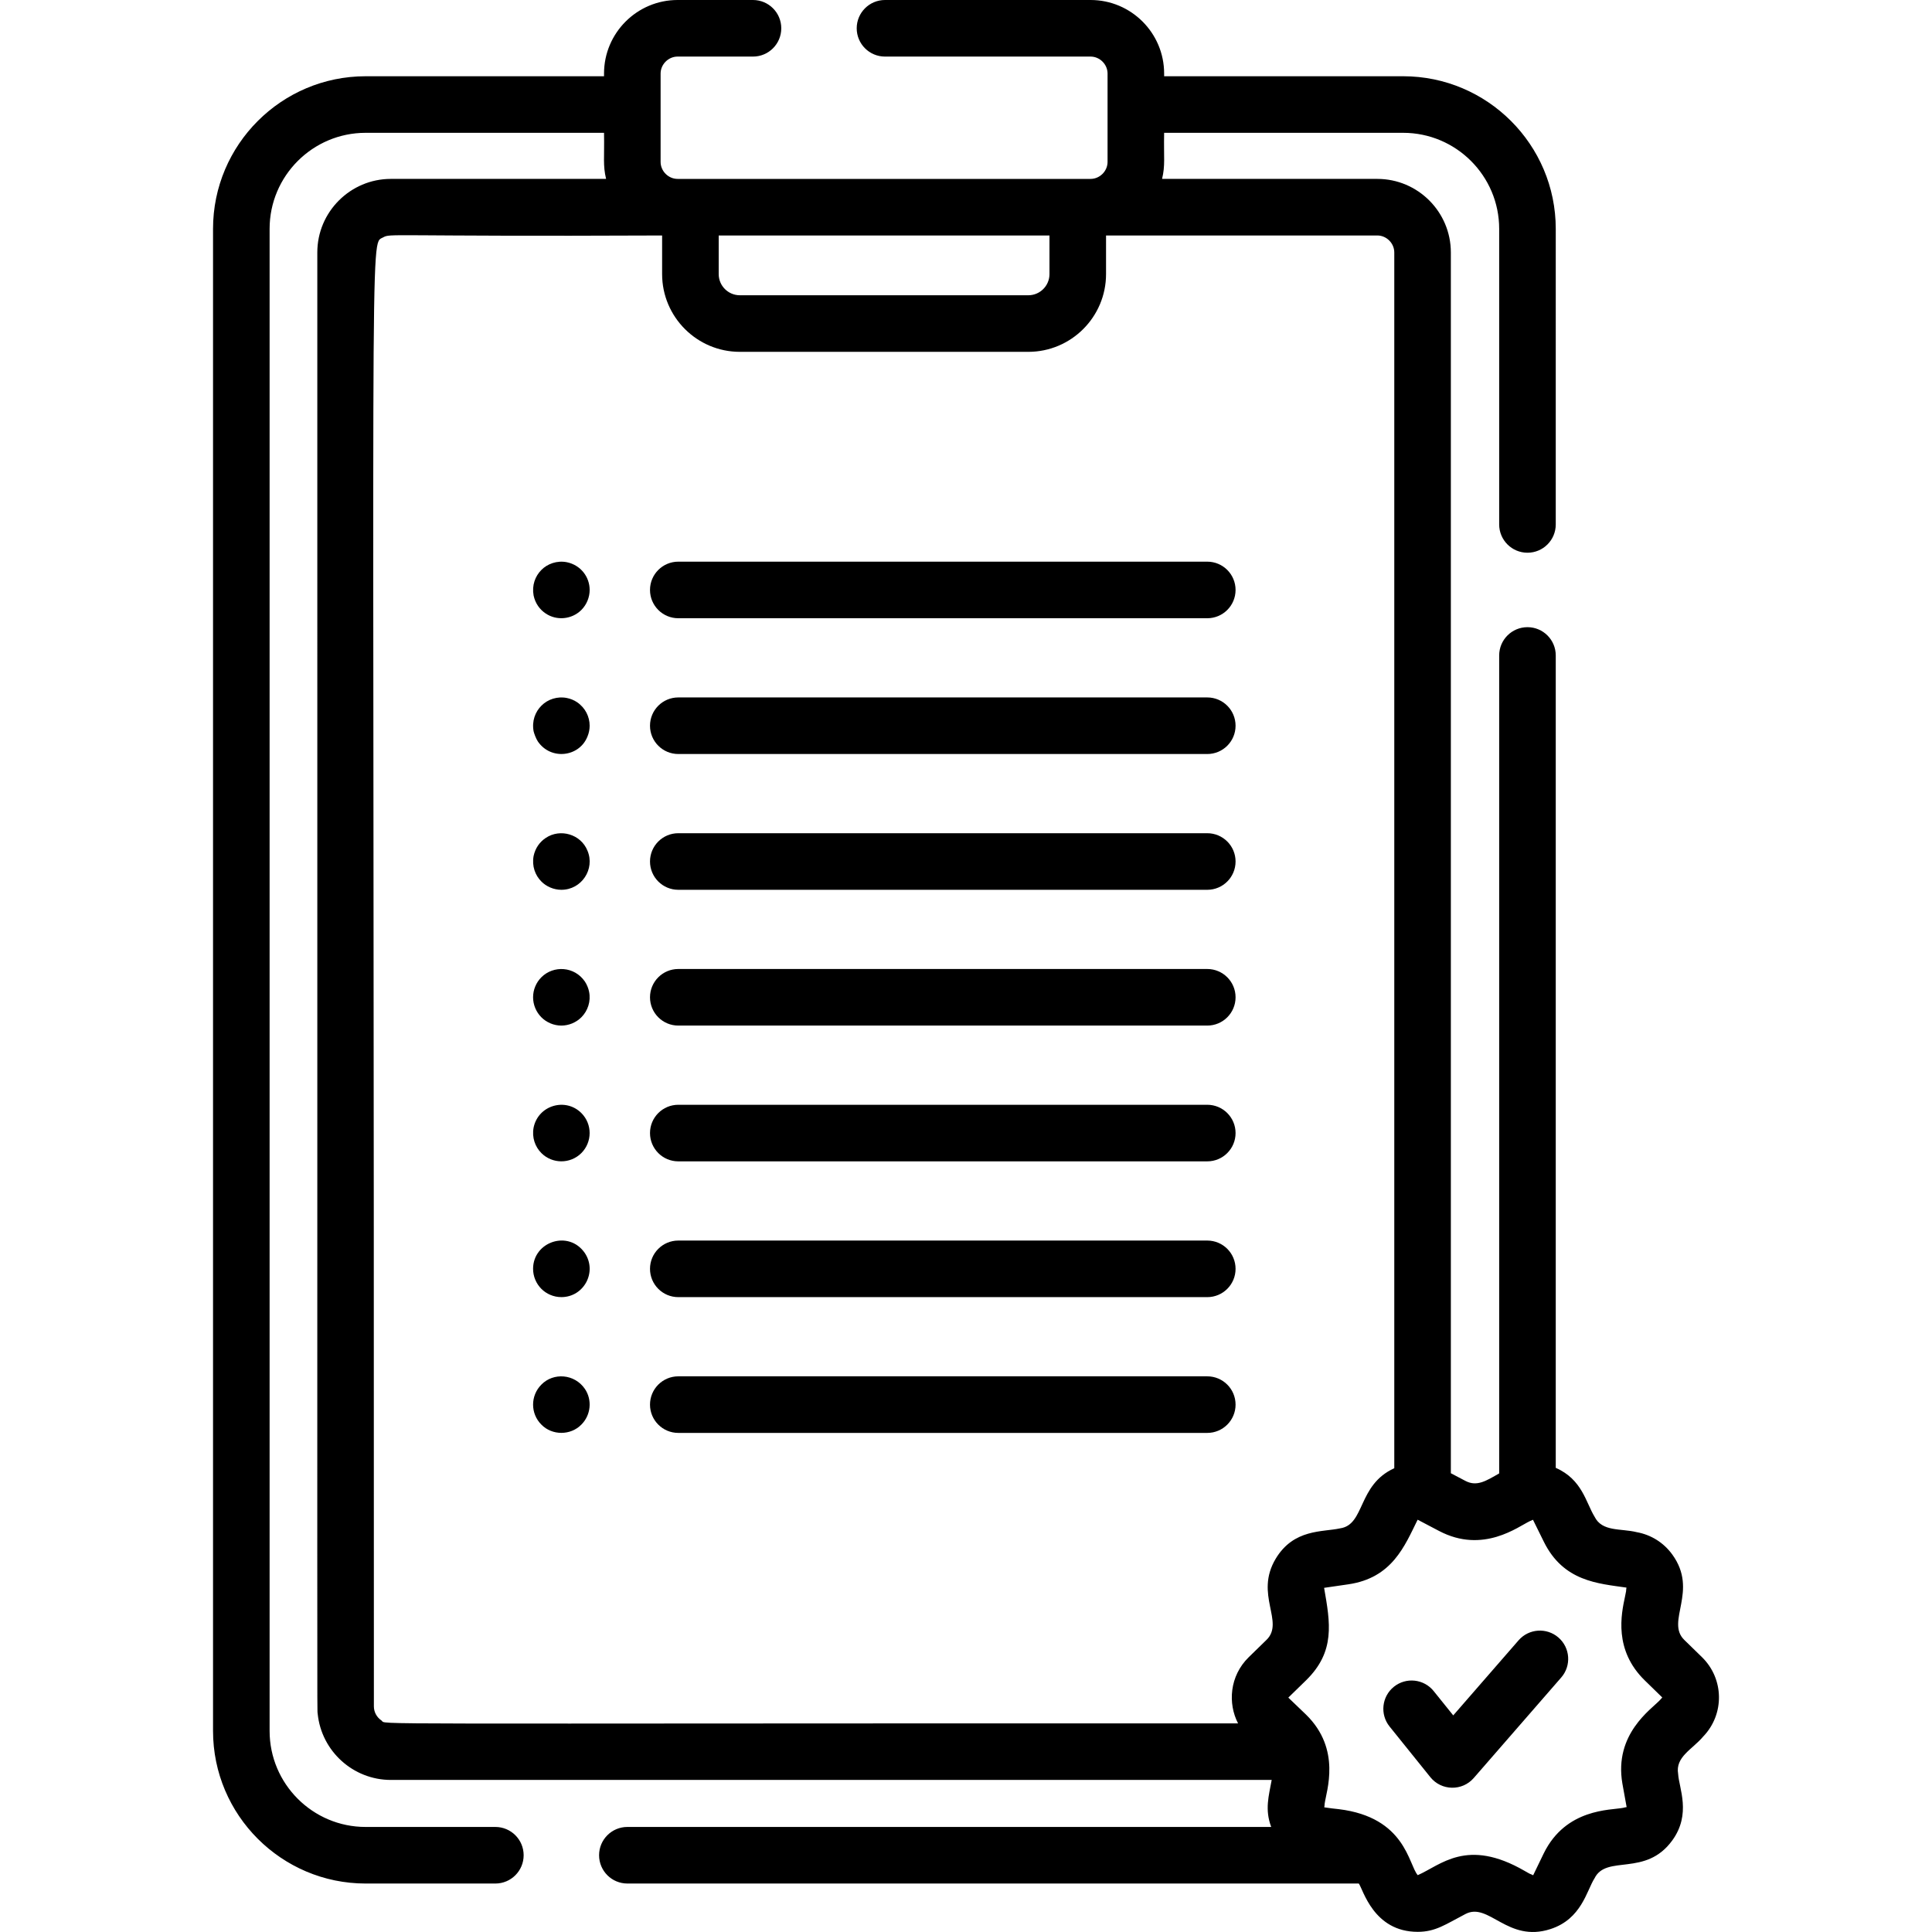
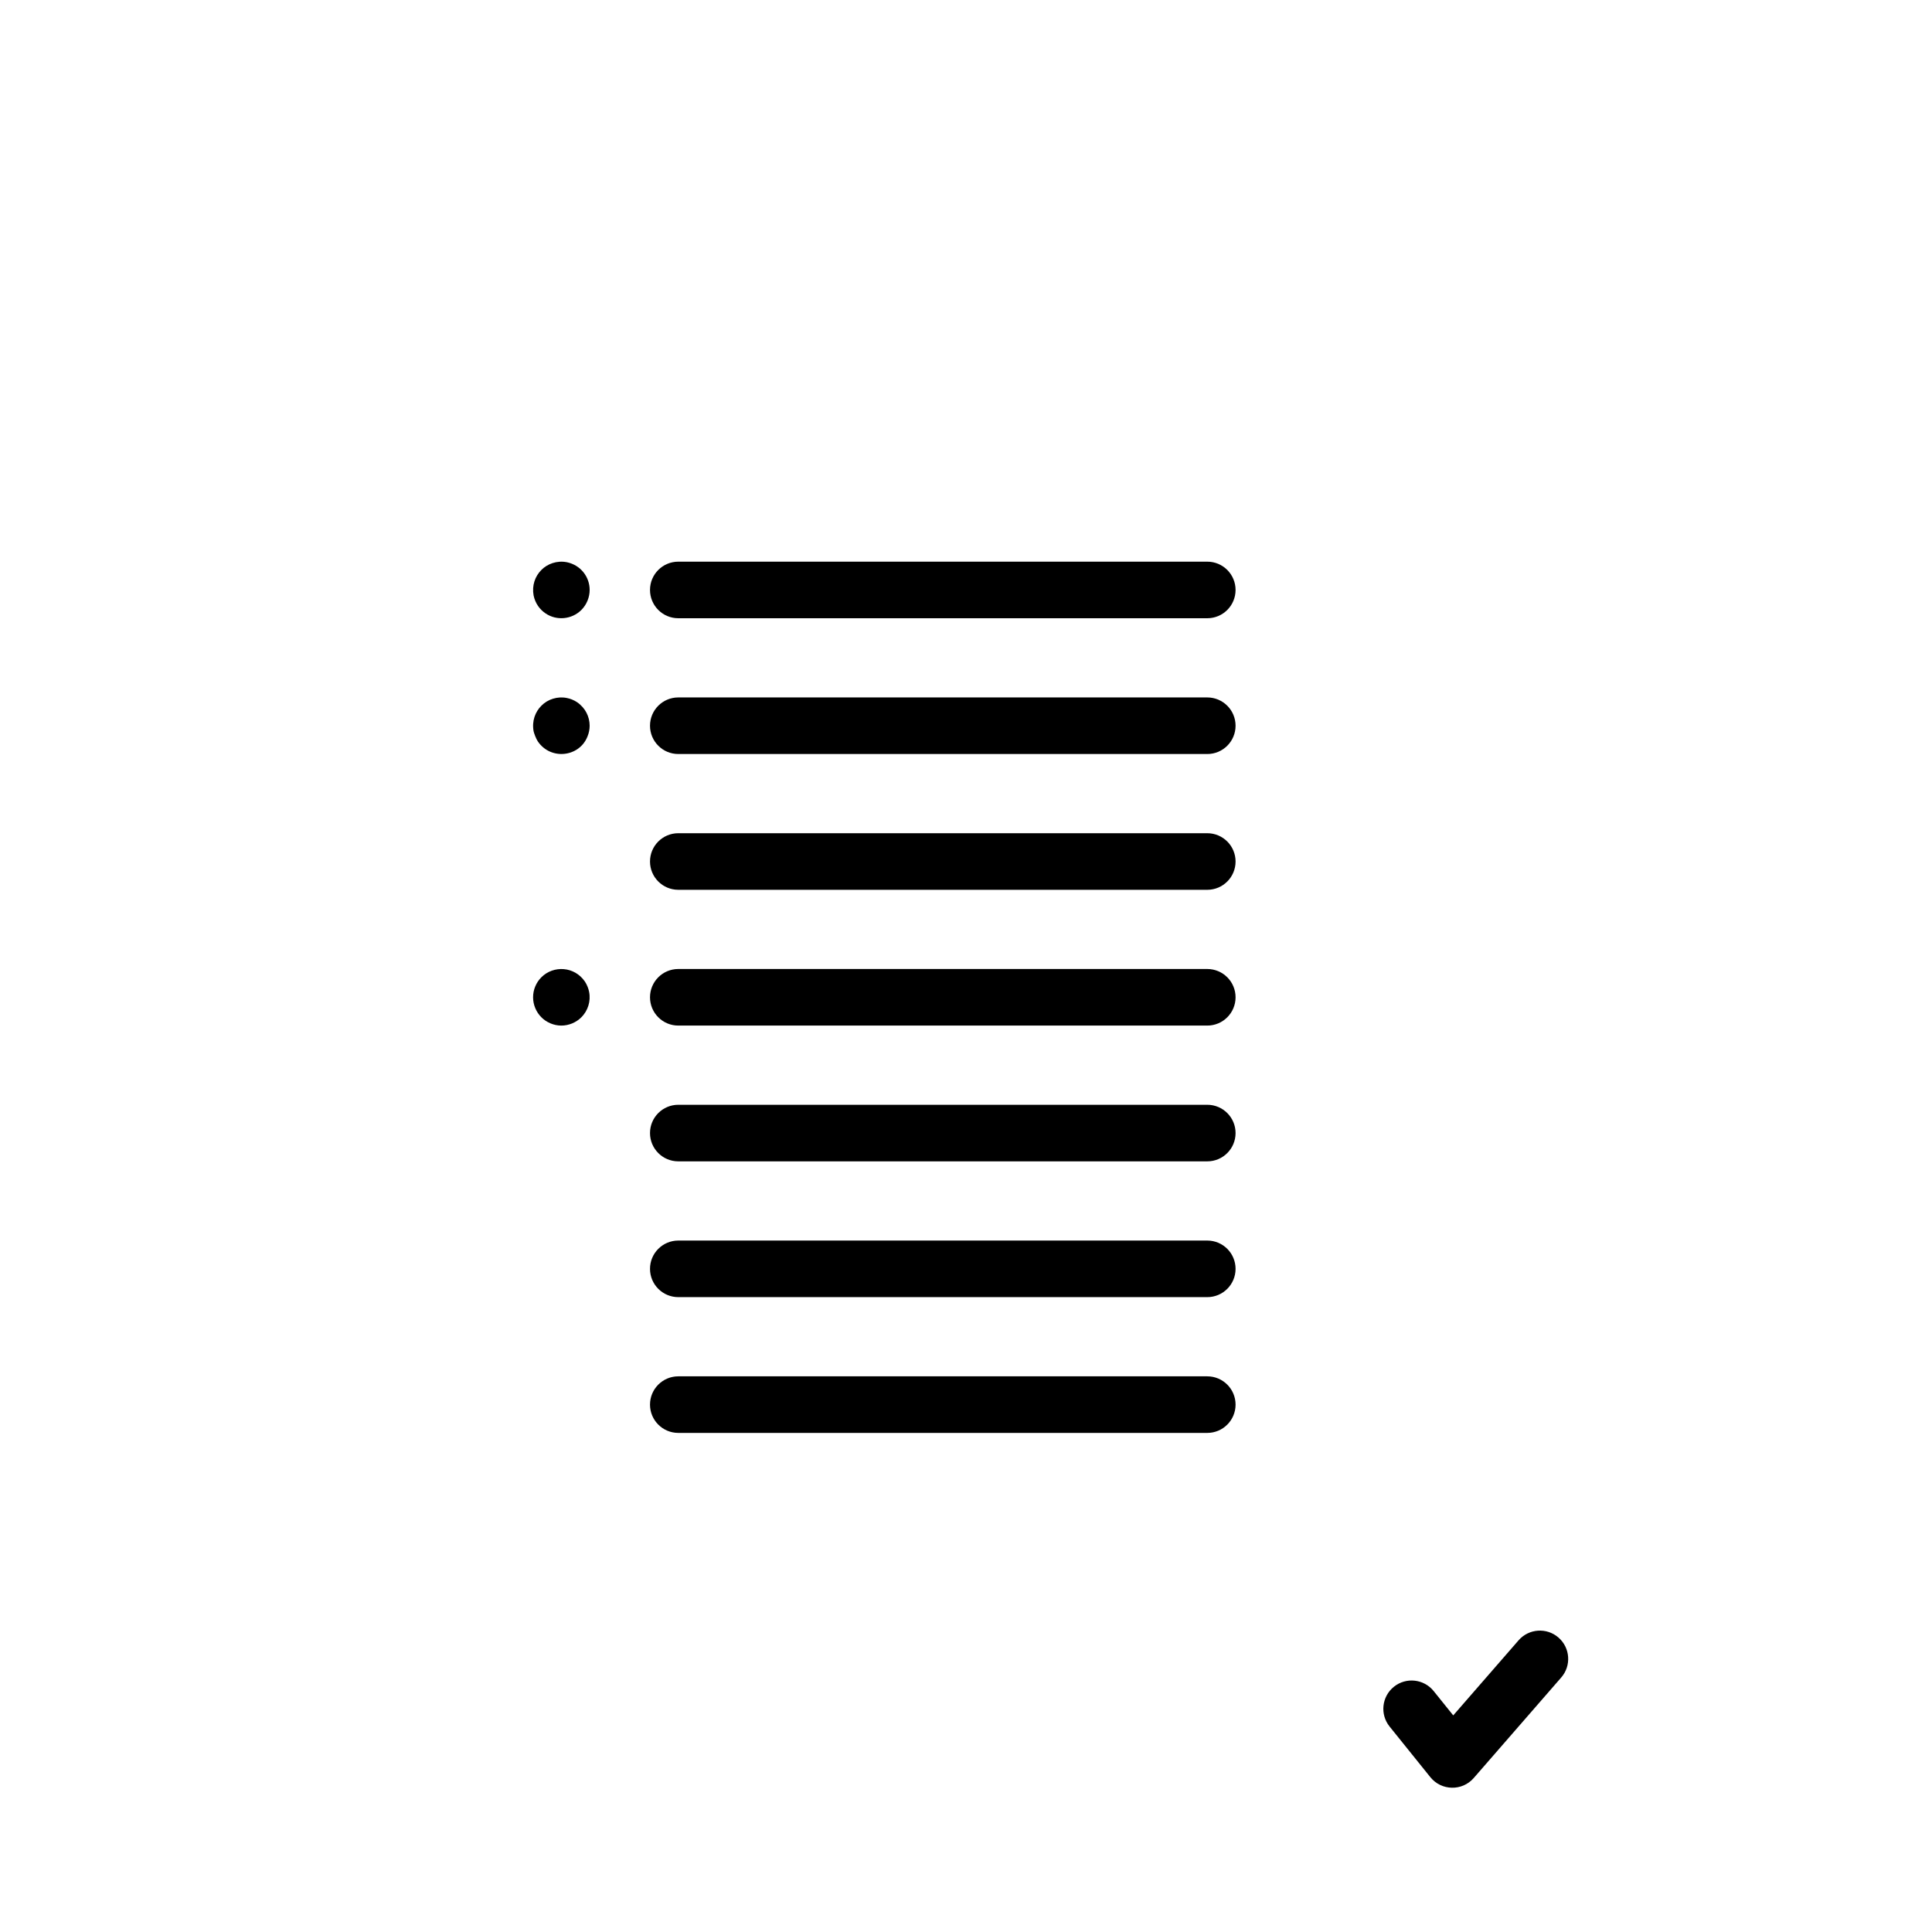
<svg xmlns="http://www.w3.org/2000/svg" id="Capa_1" x="0px" y="0px" viewBox="0 0 511.999 511.999" style="enable-background:new 0 0 511.999 511.999;" xml:space="preserve">
  <g>
    <g>
      <path d="M413.011,433.969c-3.123-2.717-7.859-2.39-10.576,0.733l-17.312,19.892l-5.188-6.445    c-2.598-3.226-7.317-3.735-10.541-1.14c-3.226,2.597-3.734,7.316-1.139,10.541l10.804,13.422c2.926,3.633,8.43,3.741,11.495,0.221    l23.192-26.648C416.463,441.422,416.134,436.686,413.011,433.969z" />
    </g>
  </g>
  <g>
    <g>
      <path d="M319.94,148.846H179.754c-4.141,0-7.497,3.357-7.497,7.497c0,4.14,3.356,7.497,7.497,7.497H319.94    c4.141,0,7.497-3.357,7.497-7.497C327.437,152.203,324.081,148.846,319.94,148.846z" />
    </g>
  </g>
  <g>
    <g>
      <path d="M319.94,184.828H179.754c-4.141,0-7.497,3.357-7.497,7.497c0,4.14,3.356,7.497,7.497,7.497H319.94    c4.141,0,7.497-3.357,7.497-7.497C327.437,188.185,324.081,184.828,319.94,184.828z" />
    </g>
  </g>
  <g>
    <g>
      <path d="M319.94,256.794H179.754c-4.141,0-7.497,3.357-7.497,7.497c0,4.141,3.356,7.497,7.497,7.497H319.94    c4.141,0,7.497-3.356,7.497-7.497S324.081,256.794,319.94,256.794z" />
    </g>
  </g>
  <g>
    <g>
      <path d="M319.94,220.811H179.754c-4.141,0-7.497,3.357-7.497,7.497c0,4.14,3.356,7.497,7.497,7.497H319.94    c4.141,0,7.497-3.357,7.497-7.497C327.437,224.167,324.081,220.811,319.94,220.811z" />
    </g>
  </g>
  <g>
    <g>
      <path d="M319.94,292.776H179.754c-4.141,0-7.497,3.356-7.497,7.497s3.356,7.497,7.497,7.497H319.94    c4.141,0,7.497-3.356,7.497-7.497S324.081,292.776,319.94,292.776z" />
    </g>
  </g>
  <g>
    <g>
      <path d="M319.94,364.741H179.754c-4.141,0-7.497,3.357-7.497,7.497c0,4.141,3.356,7.497,7.497,7.497H319.94    c4.141,0,7.497-3.356,7.497-7.497S324.081,364.741,319.94,364.741z" />
    </g>
  </g>
  <g>
    <g>
      <path d="M319.94,328.759H179.754c-4.141,0-7.497,3.356-7.497,7.497s3.356,7.497,7.497,7.497H319.94    c4.141,0,7.497-3.356,7.497-7.497S324.081,328.759,319.94,328.759z" />
    </g>
  </g>
  <g>
    <g>
      <path d="M150.227,148.993c-2.629-0.52-5.2,0.447-6.757,2.049c-1.65,1.651-2.55,4.087-2.059,6.767c0.43,2.072,1.62,3.718,3.2,4.768    c2.904,1.963,6.924,1.6,9.456-0.93c1.435-1.437,2.198-3.394,2.198-5.308C156.265,152.868,153.87,149.752,150.227,148.993z" />
    </g>
  </g>
  <g>
    <g>
      <path d="M152.925,186.087c-0.807-0.545-1.787-0.939-2.699-1.109c-2.428-0.507-5.061,0.304-6.757,2.049    c-1.624,1.613-2.557,4.052-2.059,6.767c0.101,0.471,0.617,1.943,1.12,2.689c3.432,5.041,10.975,4.168,13.153-1.289    c0.403-0.952,0.58-1.955,0.58-2.869C156.264,189.962,155.145,187.603,152.925,186.087z" />
    </g>
  </g>
  <g>
    <g>
      <path d="M156.116,262.824c-0.154-0.825-0.552-1.853-1.109-2.699c-2.778-4.064-8.327-4.347-11.535-1.141    c-0.737,0.739-1.24,1.521-1.629,2.439c-0.367,0.872-0.57,1.843-0.57,2.869c0,1.969,0.801,3.897,2.199,5.298    c0.651,0.653,1.432,1.198,2.429,1.62c0.859,0.362,1.866,0.58,2.868,0.58c0.98,0,1.974-0.211,2.869-0.58    c0.974-0.412,1.775-0.968,2.43-1.619C155.769,267.888,156.63,265.352,156.116,262.824z" />
    </g>
  </g>
  <g>
    <g>
-       <path d="M155.686,225.44c-1.743-4.364-7.229-5.968-11.075-3.369c-1.631,1.086-2.769,2.742-3.199,4.768    c-0.494,2.697,0.423,5.142,2.059,6.767c1.267,1.305,3.253,2.199,5.298,2.199C154.128,235.805,157.746,230.309,155.686,225.44z" />
-     </g>
+       </g>
  </g>
  <g>
    <g>
-       <path d="M154.067,294.97c-4.18-4.178-11.427-2.086-12.655,3.838c-0.496,2.648,0.404,5.111,2.059,6.767    c2.903,2.903,7.655,2.933,10.596,0C156.956,302.685,157.028,297.938,154.067,294.97z" />
-     </g>
+       </g>
  </g>
  <g>
    <g>
-       <path d="M155.005,368.078c-2.748-4.022-8.366-4.4-11.535-1.141c-2.949,2.951-2.907,7.708,0,10.596    c2.835,2.916,7.742,2.928,10.596,0C156.593,375.022,156.989,371.006,155.005,368.078z" />
-     </g>
+       </g>
  </g>
  <g>
    <g>
-       <path d="M155.005,332.093c-4.291-6.28-13.734-3.031-13.734,4.158c0,1.978,0.801,3.907,2.199,5.308    c1.321,1.321,3.204,2.189,5.298,2.189C154.726,343.748,158.318,337.116,155.005,332.093z" />
-     </g>
+       </g>
  </g>
  <g>
    <g>
-       <path d="M451.025,439.148l-4.673-4.556c-5.029-4.902,3.876-12.918-3.184-22.636c-2.289-3.151-5.63-5.24-9.447-5.922    c-4.227-1.04-9.143-0.034-11.153-4.107c-2.29-3.738-3.261-9.864-10.278-12.929V173.704c0-4.14-3.356-7.497-7.497-7.497    s-7.497,3.357-7.497,7.497v216.767c-3.384,1.923-5.876,3.595-8.946,1.981l-3.86-2.029V66.901c0-10.748-8.744-19.491-19.491-19.491    h-57.037c0.869-3.657,0.419-5.46,0.545-12.21h63.344c14.031,0,25.446,11.415,25.446,25.446v78.336c0,4.14,3.356,7.497,7.497,7.497    s7.497-3.357,7.497-7.497V60.645c0-22.298-18.141-40.439-40.439-40.439h-63.344v-0.715C308.507,8.744,299.763,0,289.016,0h-54.483    c-4.141,0-7.497,3.357-7.497,7.497c0,4.14,3.356,7.497,7.497,7.497h54.483c2.438,0,4.498,2.06,4.498,4.498    c0,8.107,0,15.317,0,23.421c0,2.438-2.06,4.498-4.498,4.498c-13.847,0-95.819,0-109.452,0c-2.438,0-4.498-2.06-4.498-4.498    c0-8.102,0-15.313,0-23.421c0-2.438,2.06-4.498,4.498-4.498h19.984c4.141,0,7.497-3.357,7.497-7.497    c0-4.14-3.356-7.497-7.497-7.497h-19.984c-10.747,0-19.491,8.744-19.491,19.491v0.715H96.895    c-22.298,0-40.439,18.141-40.439,40.439v398.07c0,22.298,18.141,40.439,40.439,40.439h34.38c4.141,0,7.497-3.356,7.497-7.497    s-3.355-7.497-7.497-7.497h-34.38c-14.031,0-25.446-11.415-25.446-25.446V60.645c0-14.031,11.415-25.446,25.446-25.446h63.178    c0.125,6.674-0.329,8.532,0.545,12.21h-57.037c-10.715,0-19.491,8.735-19.491,19.491c0.036,403.529-0.092,385.406,0.102,387.293    c1.012,9.887,9.39,17.508,19.389,17.508h233.43c-0.763,4.228-1.875,7.799-0.13,12.458H166.259c-4.141,0-7.497,3.356-7.497,7.497    s3.356,7.497,7.497,7.497h193.832c1.13,1.464,3.842,12.804,15.616,12.804c4.739,0,7.367-1.974,12.644-4.719    c6.193-3.26,11.148,7.691,22.545,3.984c8.258-2.682,9.572-10.175,11.673-13.459c3.141-6.365,13.511-0.271,20.601-10.032    c5.103-7.024,1.772-13.861,1.554-17.62c-0.781-4.55,3.746-6.47,6.654-9.926C457.044,454.295,456.933,444.907,451.025,439.148z     M278.121,62.403V72.64c0,3.093-2.516,5.607-5.607,5.607h-76.444c-3.093,0-5.607-2.516-5.607-5.607V62.403H278.121z     M338.077,413.07c-5.709,9.521,2.462,16.732-2.454,21.525l-4.67,4.553c-5.157,5.024-5.574,12.331-2.855,17.562    c-240.354-0.033-225.259,0.419-227.007-0.767c-1.226-0.831-2.007-2.197-2.007-3.731c0.07-398.598-1.226-387.301,2.38-389.268    c2.188-1.19,0.302-0.21,74.004-0.539v10.236c0,11.36,9.242,20.601,20.601,20.601h76.444c11.359,0,20.601-9.242,20.601-20.601    V62.403H365c2.438,0,4.498,2.059,4.498,4.498v322.192c-9.79,4.435-7.693,14.965-14.356,15.934    C350.51,406.053,342.869,405.1,338.077,413.07z M439.907,450.533c-2.274,2.444-12.213,8.976-9.962,22.114l1.129,6.251    c-0.322,0.047-0.641,0.114-0.953,0.202c-3.362,0.647-15.122,0.125-20.998,12.029l-2.82,5.837    c-0.289-0.153-0.589-0.286-0.896-0.399c-0.26-0.121-0.899-0.491-1.371-0.765c-15.333-8.875-22.261-1.493-28.318,1.135    c-2.469-2.78-3.168-15.321-20.928-17.493c-2.631-0.319-0.814-0.045-3.843-0.485c0.054-0.317,0.088-0.639,0.102-0.96    c0.415-3.287,4.53-14.386-4.961-23.637l-4.671-4.478l4.672-4.554c7.856-7.659,6.424-15.282,4.813-24.537l6.394-0.93    c11.632-1.689,14.941-10.13,18.392-17.129l5.685,2.988c11.702,6.155,21.025-1.205,24.056-2.607    c0.284-0.105,0.557-0.225,0.826-0.365l2.869,5.811c5.215,10.568,14.378,11.076,21.905,12.169    c-0.055,0.319-0.089,0.642-0.103,0.965c-0.035,0.278-0.185,0.977-0.295,1.49c-0.978,4.572-3.013,14.087,5.256,22.143l4.633,4.518    C440.303,450.062,440.098,450.292,439.907,450.533z" />
-     </g>
+       </g>
  </g>
  <g>
</g>
  <g>
</g>
  <g>
</g>
  <g>
</g>
  <g>
</g>
  <g>
</g>
  <g>
</g>
  <g>
</g>
  <g>
</g>
  <g>
</g>
  <g>
</g>
  <g>
</g>
  <g>
</g>
  <g>
</g>
  <g>
</g>
</svg>